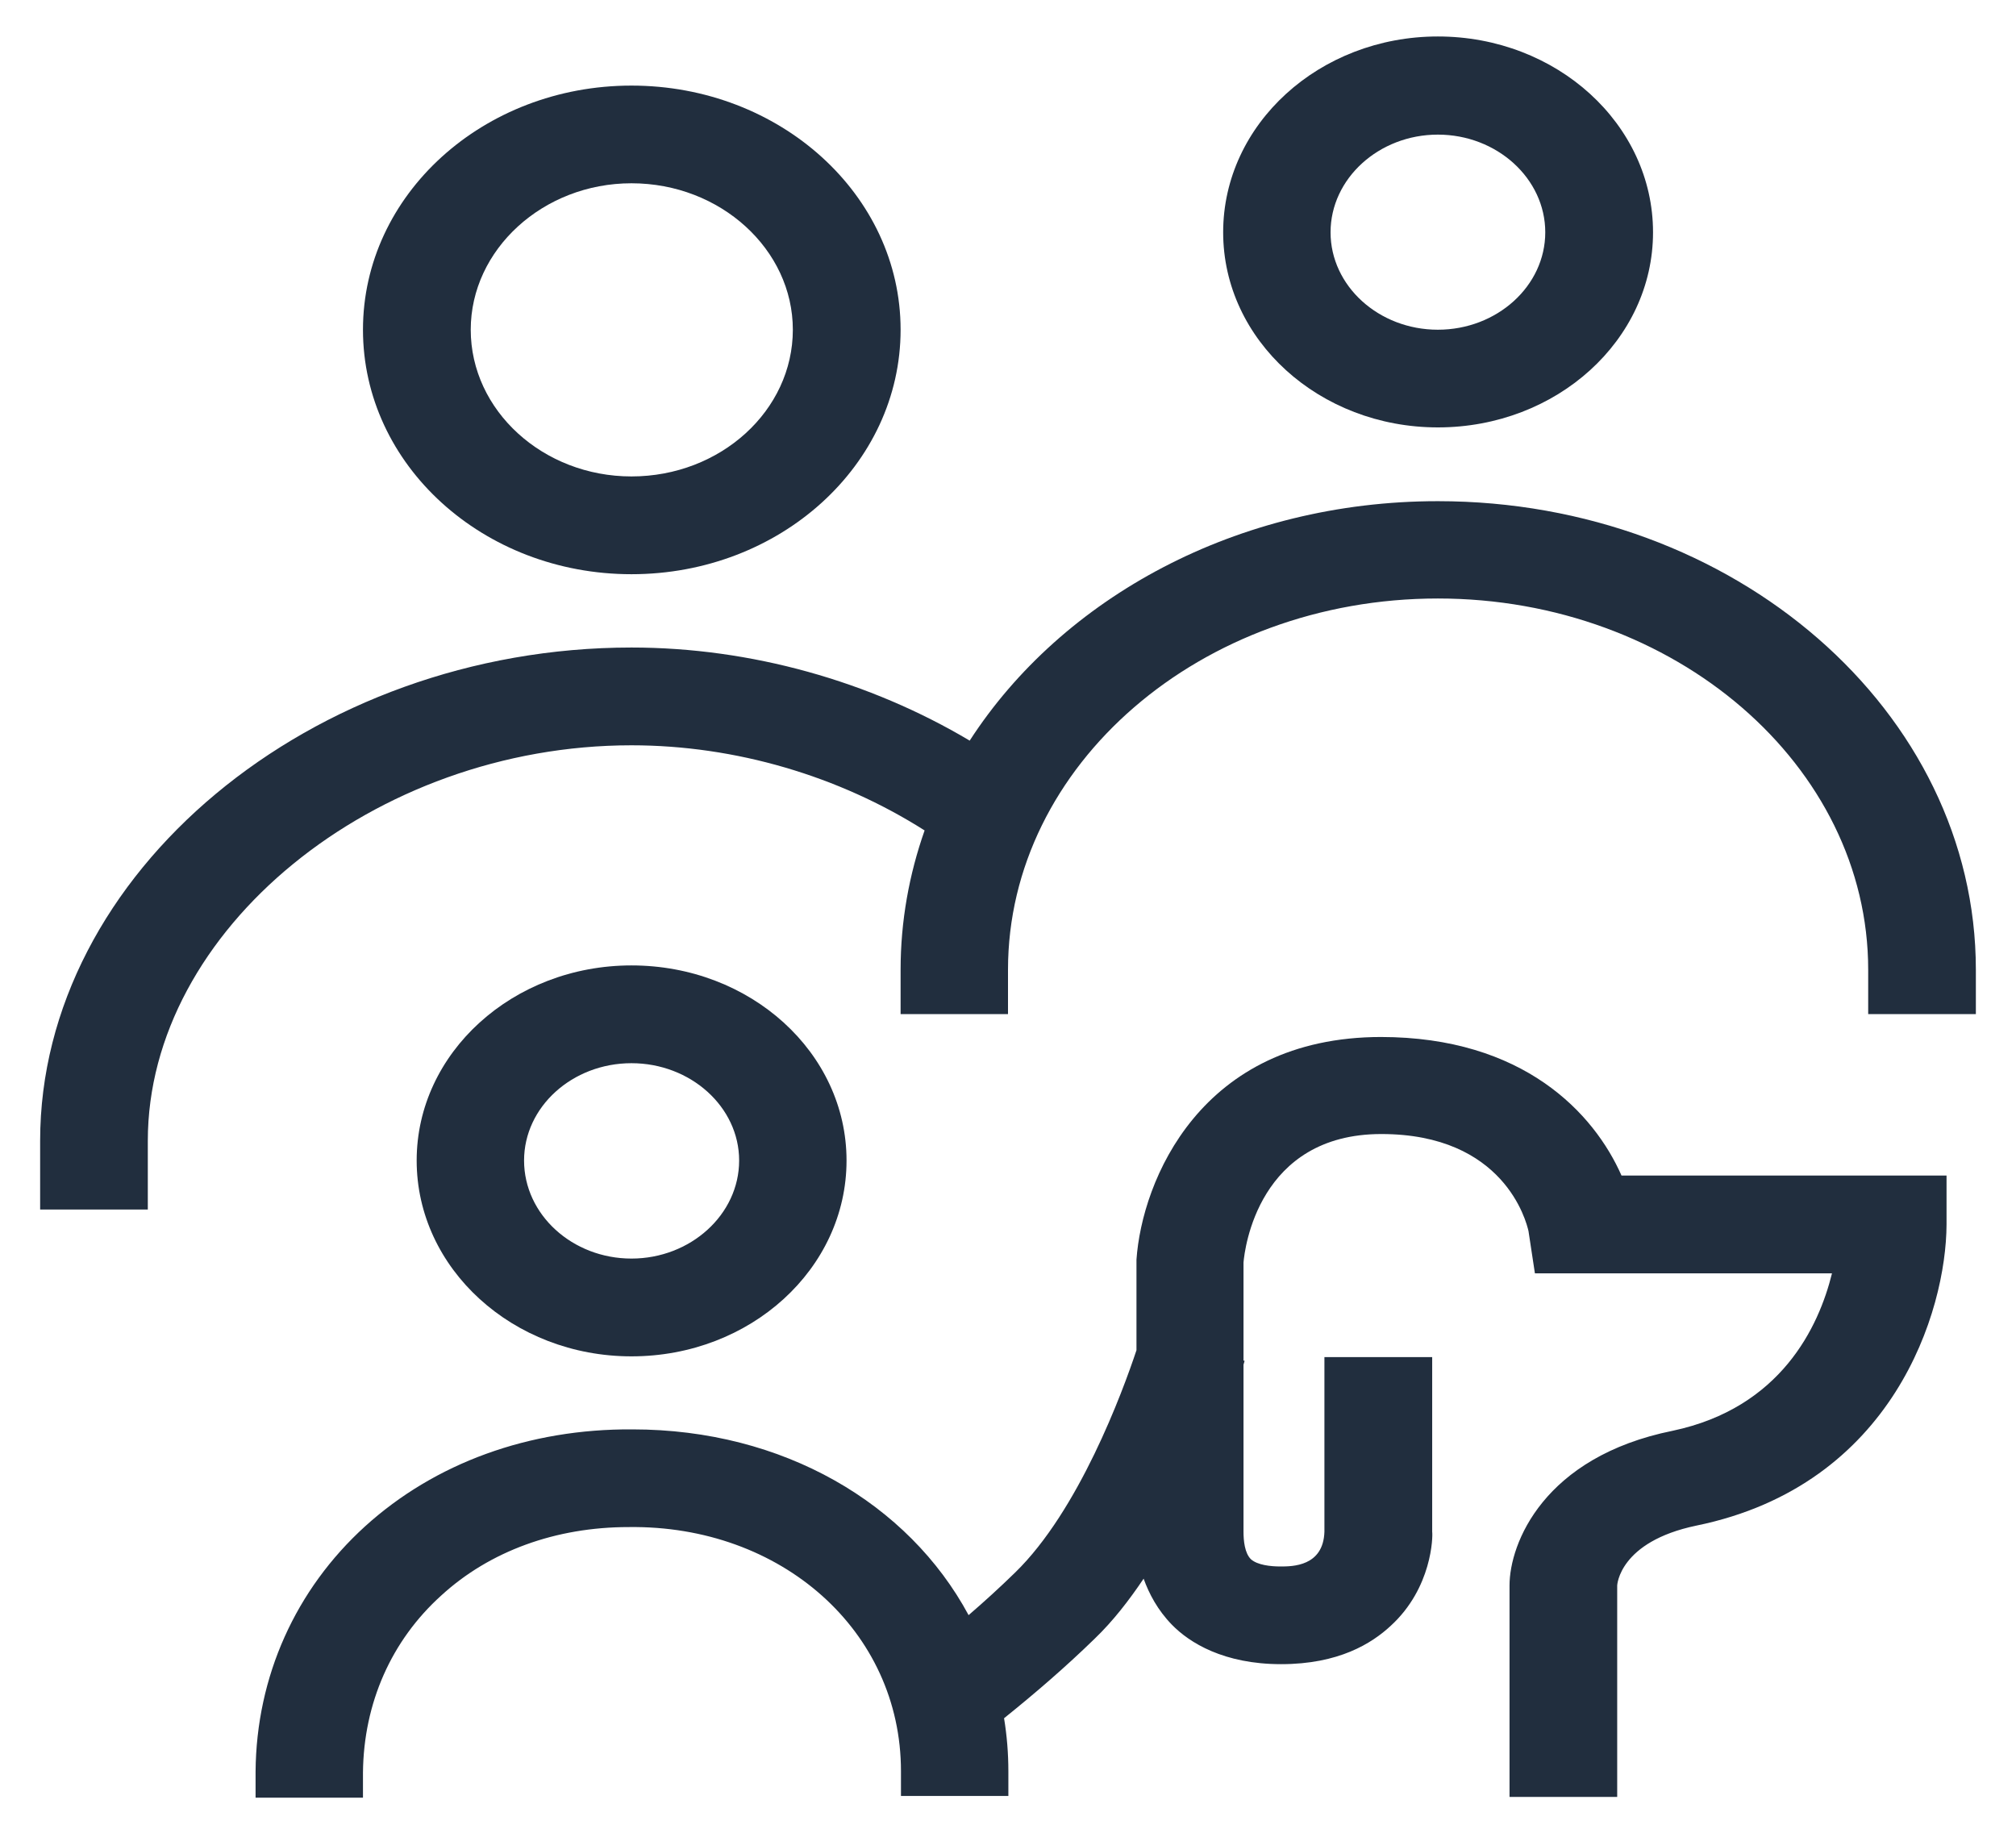
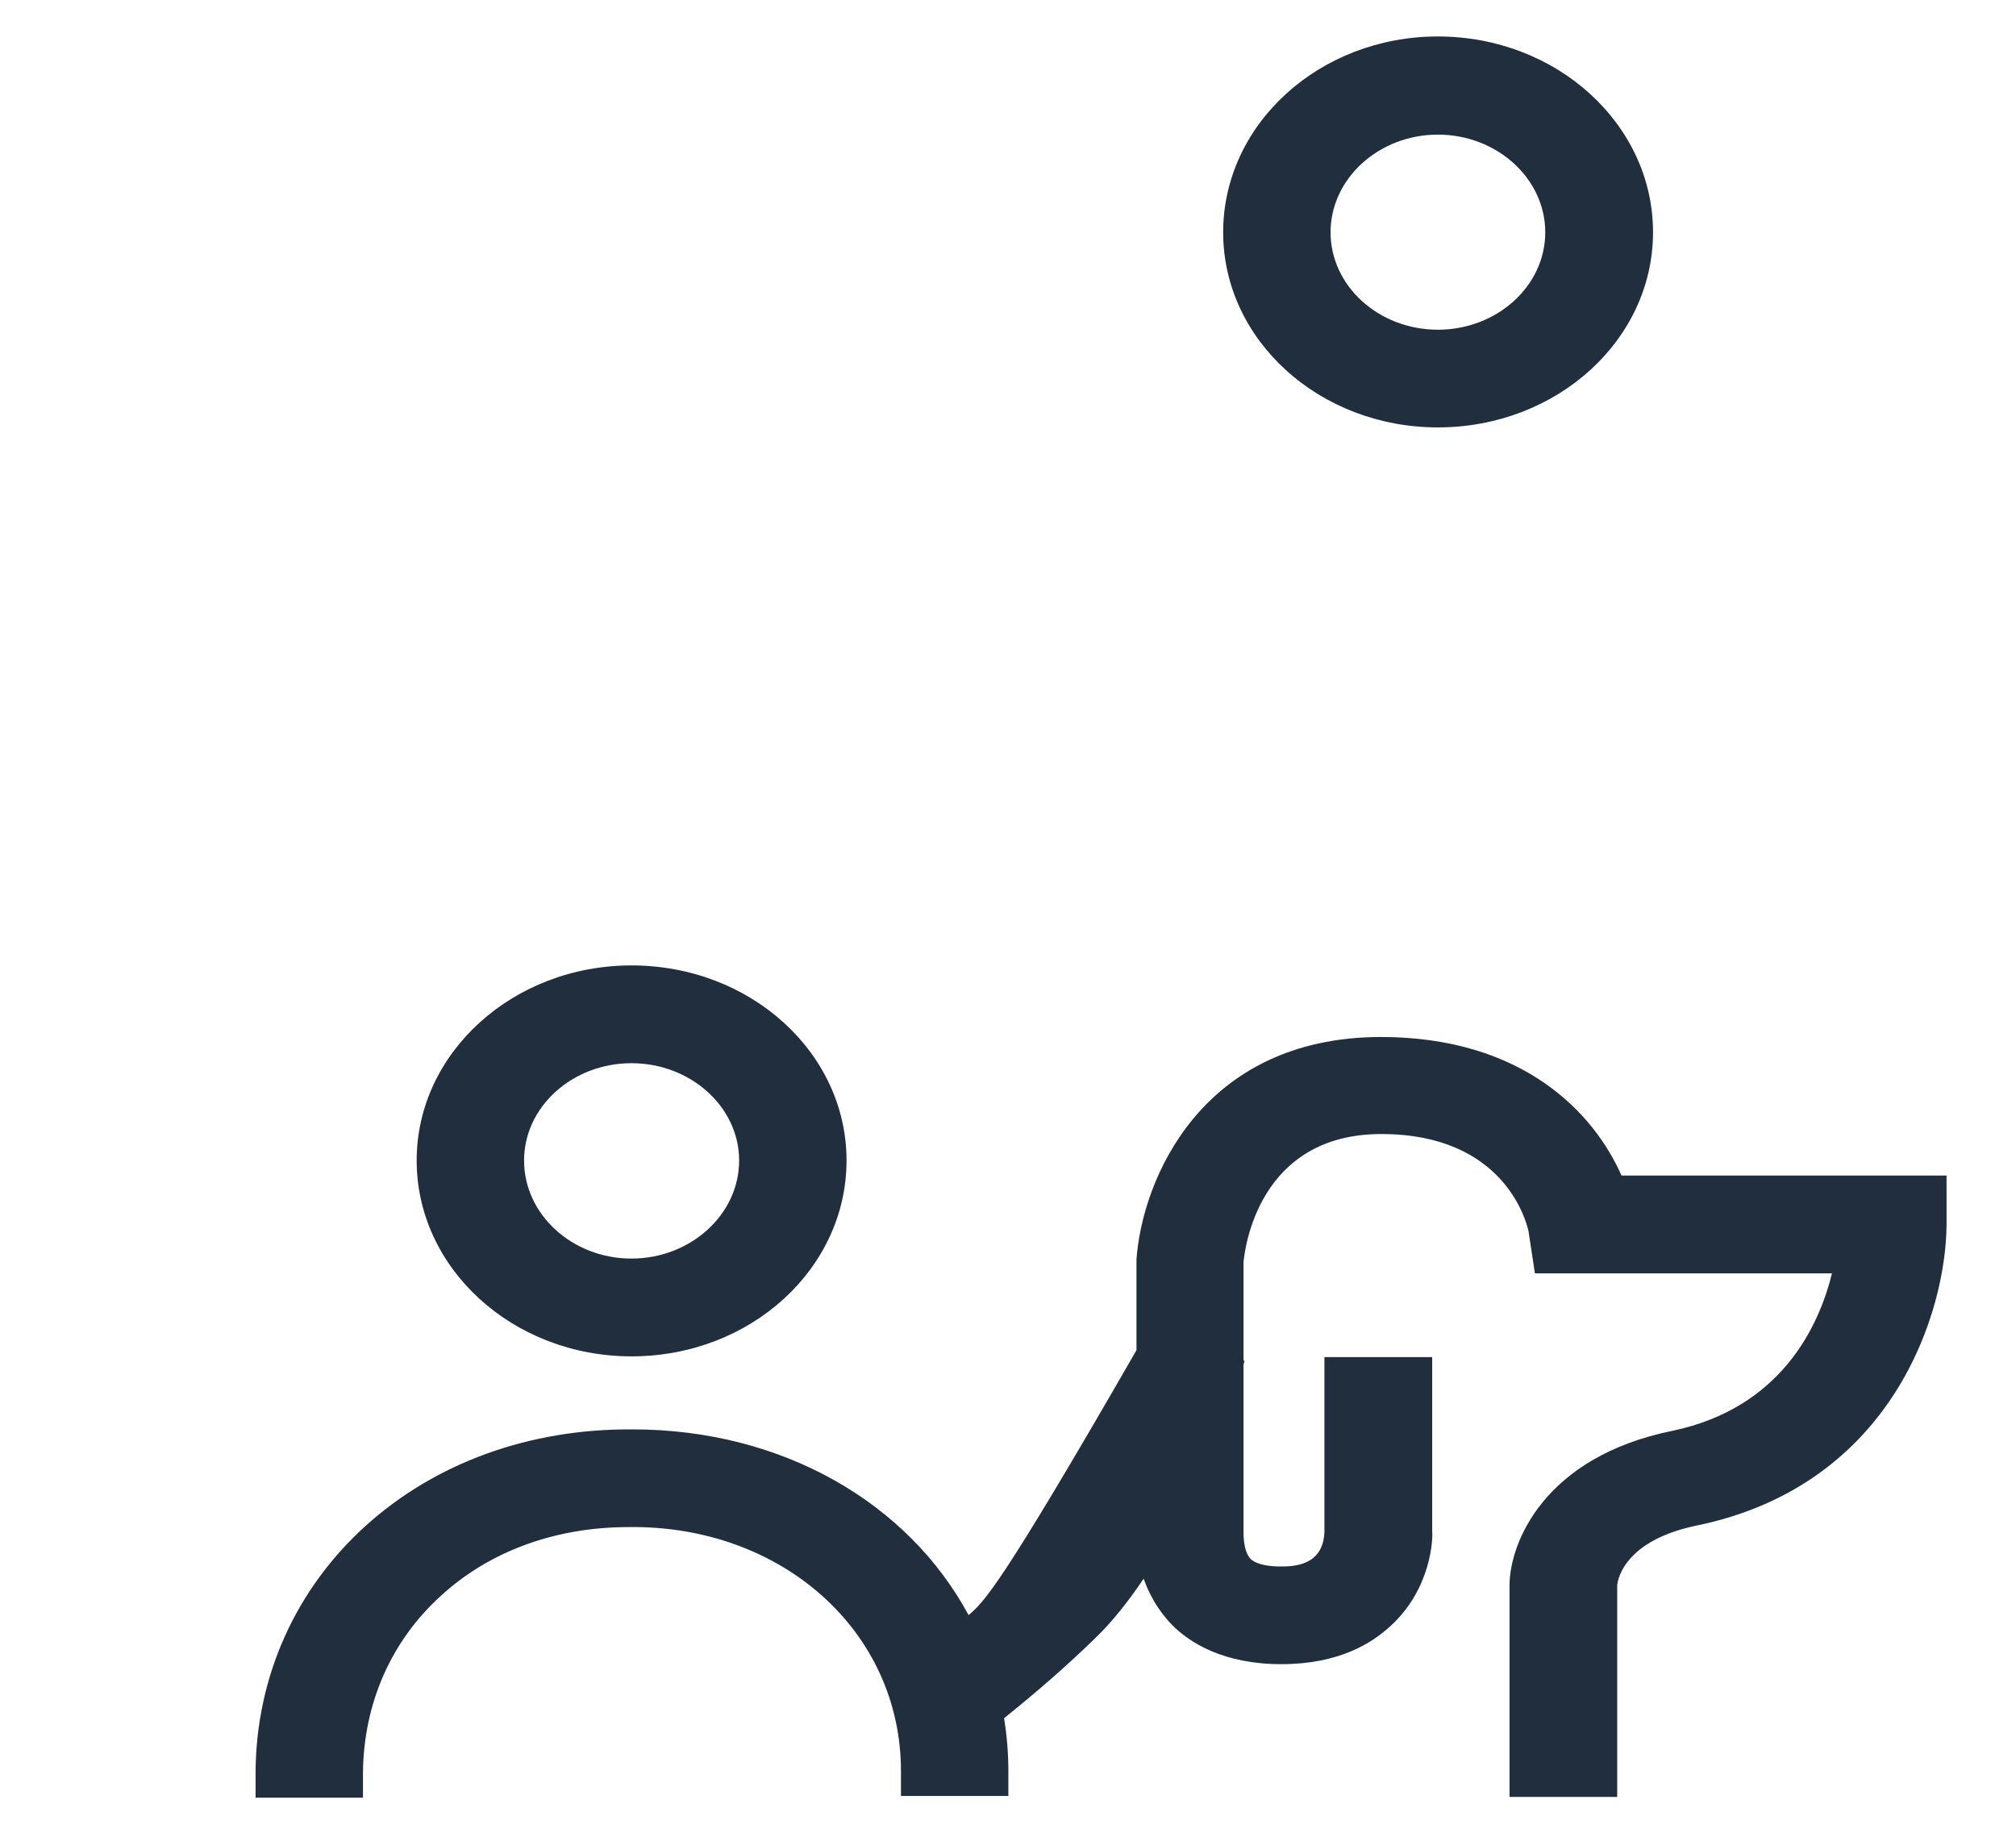
<svg xmlns="http://www.w3.org/2000/svg" width="22px" height="20px" viewBox="0 0 22 20" version="1.1">
  <g id="surface1">
    <path style=" stroke:none;fill-rule:nonzero;fill:rgb(12.941%,18.039%,24.314%);fill-opacity:1;" d="M 15.691 4.664 C 16.988 4.664 18.039 3.711 18.039 2.535 C 18.039 1.355 16.988 0.398 15.691 0.398 C 14.398 0.398 13.348 1.355 13.348 2.535 C 13.348 3.711 14.398 4.664 15.691 4.664 Z M 15.691 1.469 C 16.336 1.469 16.863 1.949 16.863 2.535 C 16.863 3.121 16.336 3.598 15.691 3.598 C 15.047 3.598 14.52 3.121 14.52 2.535 C 14.52 1.949 15.047 1.469 15.691 1.469 Z M 15.691 1.469 " />
-     <path style=" stroke:none;fill-rule:nonzero;fill:rgb(12.941%,18.039%,24.314%);fill-opacity:1;" d="M 6.891 6.266 C 8.512 6.266 9.828 5.074 9.828 3.598 C 9.828 2.125 8.512 0.934 6.891 0.934 C 5.273 0.934 3.961 2.125 3.961 3.598 C 3.961 5.074 5.273 6.266 6.891 6.266 Z M 6.891 2 C 7.863 2 8.652 2.723 8.652 3.598 C 8.652 4.48 7.863 5.199 6.891 5.199 C 5.926 5.199 5.137 4.48 5.137 3.598 C 5.137 2.723 5.926 2 6.891 2 Z M 6.891 2 " />
    <path style=" stroke:none;fill-rule:nonzero;fill:rgb(12.941%,18.039%,24.314%);fill-opacity:1;" d="M 9.238 12.664 C 9.238 11.488 8.191 10.535 6.891 10.535 C 5.598 10.535 4.547 11.488 4.547 12.664 C 4.547 13.844 5.598 14.801 6.891 14.801 C 8.191 14.801 9.238 13.844 9.238 12.664 Z M 5.719 12.664 C 5.719 12.078 6.246 11.602 6.891 11.602 C 7.535 11.602 8.066 12.078 8.066 12.664 C 8.066 13.254 7.535 13.734 6.891 13.734 C 6.246 13.734 5.719 13.254 5.719 12.664 Z M 5.719 12.664 " />
-     <path style=" stroke:none;fill-rule:nonzero;fill:rgb(12.941%,18.039%,24.314%);fill-opacity:1;" d="M 15.691 5.469 C 13.5 5.469 11.59 6.523 10.582 8.082 C 9.492 7.434 8.195 7.066 6.891 7.066 C 3.398 7.066 0.438 9.531 0.438 12.449 L 0.438 13.199 L 1.613 13.199 L 1.613 12.449 C 1.613 10.148 4.082 8.133 6.891 8.133 C 8.027 8.133 9.156 8.469 10.09 9.062 C 9.922 9.539 9.828 10.051 9.828 10.582 L 9.828 11.066 L 11 11.066 L 11 10.582 C 11 8.348 13.105 6.531 15.691 6.531 C 18.277 6.531 20.387 8.352 20.387 10.582 L 20.387 11.066 L 21.562 11.066 L 21.562 10.582 C 21.562 7.762 18.926 5.469 15.691 5.469 Z M 15.691 5.469 " />
-     <path style=" stroke:none;fill-rule:nonzero;fill:rgb(12.941%,18.039%,24.314%);fill-opacity:1;" d="M 15.074 11.316 C 13.102 11.316 12.461 12.887 12.402 13.746 L 12.402 14.734 C 12.25 15.191 11.773 16.484 11.078 17.16 C 10.914 17.32 10.742 17.477 10.57 17.625 C 9.914 16.406 8.547 15.598 6.902 15.598 C 5.773 15.59 4.746 15.965 3.984 16.656 C 3.227 17.344 2.797 18.293 2.789 19.332 L 2.789 19.617 L 3.961 19.617 L 3.961 19.34 C 3.969 18.586 4.27 17.902 4.816 17.41 C 5.344 16.926 6.066 16.664 6.859 16.664 C 8.527 16.641 9.832 17.797 9.832 19.328 L 9.832 19.598 L 11.004 19.598 L 11.004 19.328 C 11.004 19.133 10.988 18.938 10.957 18.75 C 11.293 18.48 11.629 18.191 11.945 17.883 C 12.145 17.691 12.32 17.465 12.48 17.227 C 12.539 17.391 12.633 17.57 12.789 17.73 C 12.98 17.926 13.355 18.16 13.98 18.16 C 14.609 18.16 14.969 17.934 15.176 17.742 C 15.629 17.328 15.637 16.766 15.629 16.715 L 15.629 14.809 L 14.453 14.809 L 14.453 16.715 C 14.441 17.094 14.102 17.094 13.973 17.094 C 13.863 17.094 13.723 17.078 13.652 17.016 C 13.582 16.949 13.57 16.809 13.57 16.715 L 13.57 14.891 C 13.57 14.891 13.582 14.852 13.582 14.848 L 13.57 14.848 L 13.57 13.777 C 13.582 13.633 13.73 12.375 15.074 12.375 C 16.414 12.375 16.656 13.328 16.68 13.434 L 16.75 13.895 L 19.992 13.895 C 19.848 14.48 19.434 15.363 18.254 15.613 C 16.844 15.898 16.473 16.844 16.473 17.301 L 16.473 19.609 L 17.648 19.609 L 17.648 17.301 C 17.648 17.301 17.668 16.824 18.512 16.648 C 20.664 16.207 21.238 14.305 21.242 13.363 L 21.242 12.828 L 17.695 12.828 C 17.395 12.148 16.625 11.316 15.066 11.316 Z M 15.074 11.316 " />
+     <path style=" stroke:none;fill-rule:nonzero;fill:rgb(12.941%,18.039%,24.314%);fill-opacity:1;" d="M 15.074 11.316 C 13.102 11.316 12.461 12.887 12.402 13.746 L 12.402 14.734 C 10.914 17.32 10.742 17.477 10.57 17.625 C 9.914 16.406 8.547 15.598 6.902 15.598 C 5.773 15.59 4.746 15.965 3.984 16.656 C 3.227 17.344 2.797 18.293 2.789 19.332 L 2.789 19.617 L 3.961 19.617 L 3.961 19.34 C 3.969 18.586 4.27 17.902 4.816 17.41 C 5.344 16.926 6.066 16.664 6.859 16.664 C 8.527 16.641 9.832 17.797 9.832 19.328 L 9.832 19.598 L 11.004 19.598 L 11.004 19.328 C 11.004 19.133 10.988 18.938 10.957 18.75 C 11.293 18.48 11.629 18.191 11.945 17.883 C 12.145 17.691 12.32 17.465 12.48 17.227 C 12.539 17.391 12.633 17.57 12.789 17.73 C 12.98 17.926 13.355 18.16 13.98 18.16 C 14.609 18.16 14.969 17.934 15.176 17.742 C 15.629 17.328 15.637 16.766 15.629 16.715 L 15.629 14.809 L 14.453 14.809 L 14.453 16.715 C 14.441 17.094 14.102 17.094 13.973 17.094 C 13.863 17.094 13.723 17.078 13.652 17.016 C 13.582 16.949 13.57 16.809 13.57 16.715 L 13.57 14.891 C 13.57 14.891 13.582 14.852 13.582 14.848 L 13.57 14.848 L 13.57 13.777 C 13.582 13.633 13.73 12.375 15.074 12.375 C 16.414 12.375 16.656 13.328 16.68 13.434 L 16.75 13.895 L 19.992 13.895 C 19.848 14.48 19.434 15.363 18.254 15.613 C 16.844 15.898 16.473 16.844 16.473 17.301 L 16.473 19.609 L 17.648 19.609 L 17.648 17.301 C 17.648 17.301 17.668 16.824 18.512 16.648 C 20.664 16.207 21.238 14.305 21.242 13.363 L 21.242 12.828 L 17.695 12.828 C 17.395 12.148 16.625 11.316 15.066 11.316 Z M 15.074 11.316 " />
  </g>
</svg>